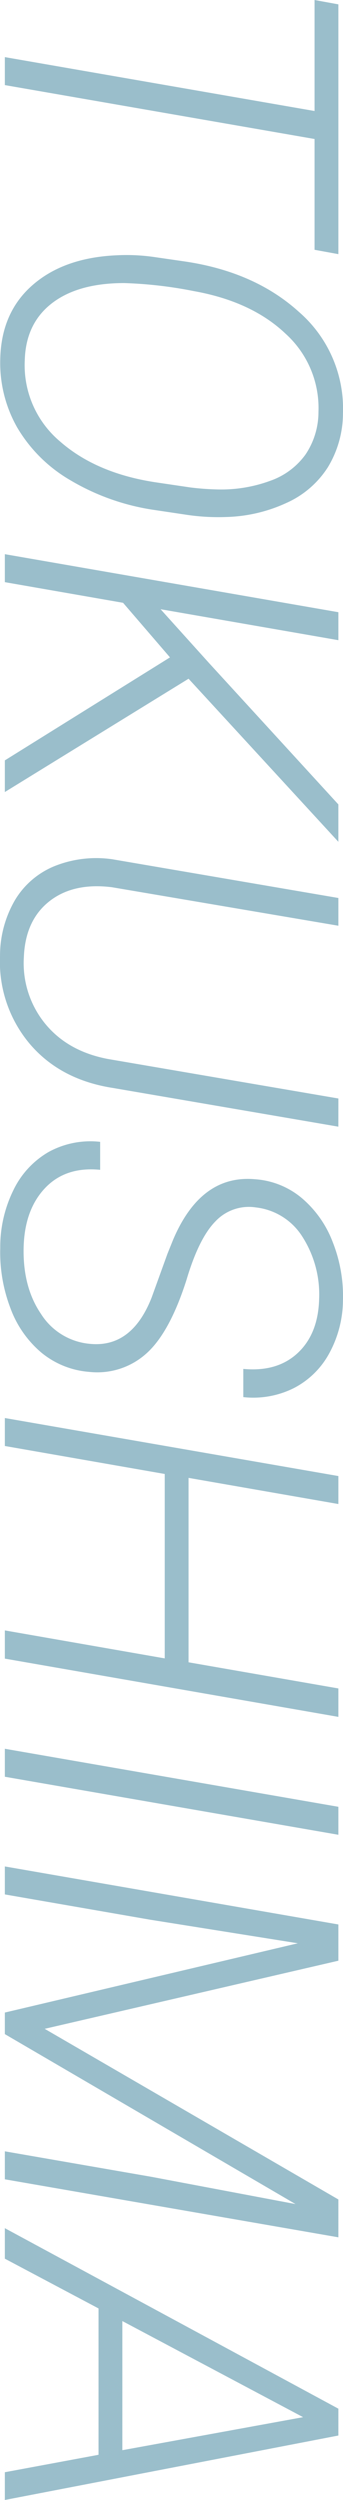
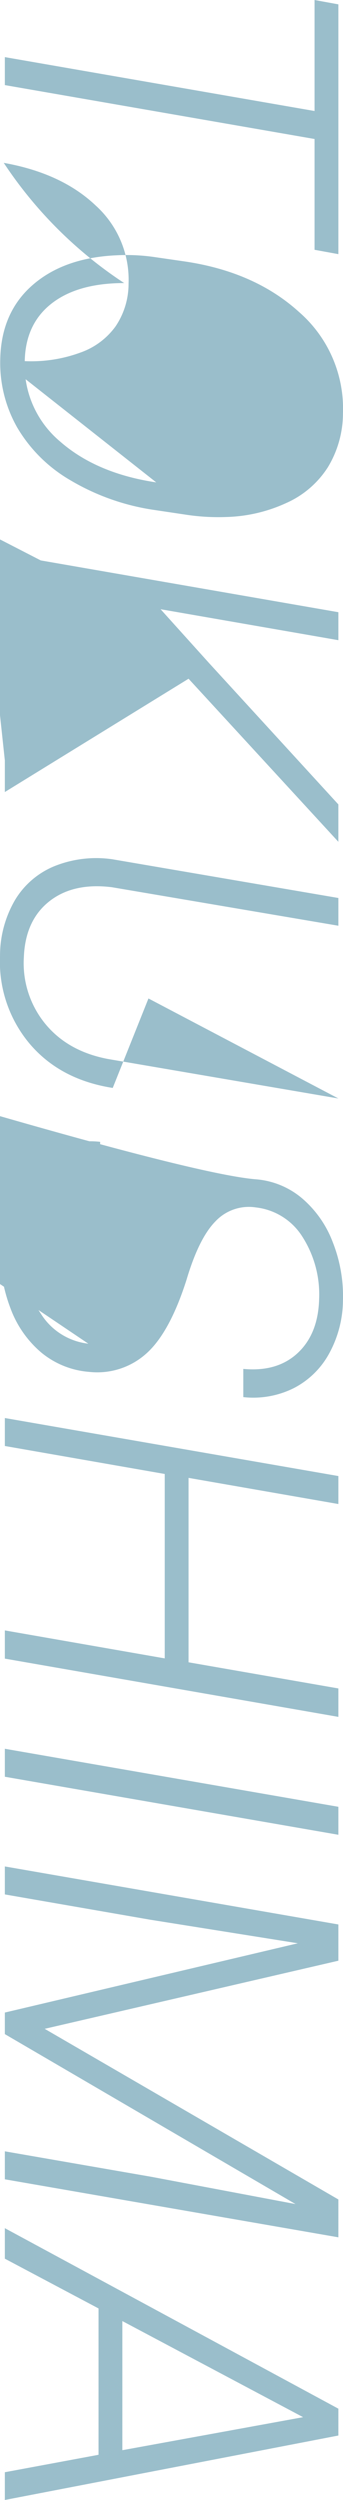
<svg xmlns="http://www.w3.org/2000/svg" width="73.11" height="532.178" viewBox="0 0 73.11 532.178">
-   <path id="パス_4" data-name="パス 4" d="M113.916,38.984H90.332L78.857,105H72.9L84.375,38.984H60.742l.928-5.078h53.174Zm23.291,66.992q-9.961-.2-15.8-6.909t-6.323-17.944a41.238,41.238,0,0,1,.342-7.764l.977-6.738q2.2-14.893,10.742-24.316A27.254,27.254,0,0,1,148.73,32.93a22.2,22.2,0,0,1,11.45,3.2,20.255,20.255,0,0,1,7.642,8.887A32.563,32.563,0,0,1,170.8,57.832a45.574,45.574,0,0,1-.439,8.2l-1.123,7.52a48.942,48.942,0,0,1-6.323,17.578,31.438,31.438,0,0,1-11.206,11.255A27.826,27.826,0,0,1,137.207,105.977ZM164.5,65.5a56.472,56.472,0,0,0,.439-6.25,30.3,30.3,0,0,0-1.855-10.84,15.6,15.6,0,0,0-5.591-7.5,16.214,16.214,0,0,0-9.058-2.759,21.333,21.333,0,0,0-16.65,7.007q-6.885,7.251-9.082,19.6A89.905,89.905,0,0,0,121,79.561q0,9.863,4.321,15.43t12.183,5.762a21.2,21.2,0,0,0,17.212-7.52q6.812-7.764,8.716-20.508Zm36.182,4.3L189.063,79.8,184.668,105h-5.957l12.354-71.094h5.957L190.43,71.8l11.377-10.254,30.176-27.637h7.959L205.225,65.84,229.346,105h-6.738Zm99.9-35.889L292.334,82q-1.758,11.23-9.424,17.725a27.1,27.1,0,0,1-18.652,6.3,23.534,23.534,0,0,1-11.89-3.174,17.527,17.527,0,0,1-7.275-8.5,23.92,23.92,0,0,1-1.44-12.256L251.9,33.906h5.908l-8.2,48.277q-1.025,8.258,3.027,13.364t11.914,5.4A20.36,20.36,0,0,0,278.662,96.4q5.908-4.837,7.52-13.437l8.4-49.059Zm46.191,53.3q1.123-9.193-9.814-13.5l-9.326-3.374-3.027-1.222Q310.742,63.2,311.768,51.68a17.328,17.328,0,0,1,4-9.961,22.937,22.937,0,0,1,9.4-6.616,31.27,31.27,0,0,1,12.378-2.173A23.92,23.92,0,0,1,348.8,35.835a17.916,17.916,0,0,1,7.422,7.544,19.328,19.328,0,0,1,1.929,10.791h-6.006q.684-7.249-3.394-11.607t-11.5-4.555a22.8,22.8,0,0,0-13.208,3.547,13.478,13.478,0,0,0-6.274,9.956,9.762,9.762,0,0,0,2.954,8.585q3.589,3.547,12.476,6.184,11.328,3.613,15.747,8.643a15.634,15.634,0,0,1,3.833,12.109,18.226,18.226,0,0,1-4.1,10.181,22.541,22.541,0,0,1-9.521,6.616,33.262,33.262,0,0,1-12.793,2.148,27.32,27.32,0,0,1-12.231-2.783,18.754,18.754,0,0,1-8.154-7.5,18.539,18.539,0,0,1-2.173-11.011h5.957q-.732,7.444,3.979,11.827T326.66,101q8.2.1,13.794-3.717A13.734,13.734,0,0,0,346.777,87.205ZM413.818,105h-6.006l5.957-34.082H374.512L368.555,105H362.6l12.354-71.094h5.957L375.342,65.84H414.6l5.566-31.934h6.055Zm25.146,0h-5.957l12.354-71.094h5.957Zm39.16-71.094,14.5,62.6,36.328-62.6h8.057L524.658,105H518.7l5.42-31.2,5.811-30.762L493.75,105h-4.59L474.414,42.549l-5.029,31.543L464.014,105h-5.957L470.41,33.906ZM583.3,85.029H552.148L541.553,105h-6.494l38.428-71.094H579.2L592.92,105h-5.908Zm-28.467-5.078h27.49l-7.031-38.525Z" transform="translate(106.031 -60.742) rotate(90)" fill="#9abecb" />
+   <path id="パス_4" data-name="パス 4" d="M113.916,38.984H90.332L78.857,105H72.9L84.375,38.984H60.742l.928-5.078h53.174Zm23.291,66.992q-9.961-.2-15.8-6.909t-6.323-17.944a41.238,41.238,0,0,1,.342-7.764l.977-6.738q2.2-14.893,10.742-24.316A27.254,27.254,0,0,1,148.73,32.93a22.2,22.2,0,0,1,11.45,3.2,20.255,20.255,0,0,1,7.642,8.887A32.563,32.563,0,0,1,170.8,57.832a45.574,45.574,0,0,1-.439,8.2l-1.123,7.52a48.942,48.942,0,0,1-6.323,17.578,31.438,31.438,0,0,1-11.206,11.255A27.826,27.826,0,0,1,137.207,105.977Za56.472,56.472,0,0,0,.439-6.25,30.3,30.3,0,0,0-1.855-10.84,15.6,15.6,0,0,0-5.591-7.5,16.214,16.214,0,0,0-9.058-2.759,21.333,21.333,0,0,0-16.65,7.007q-6.885,7.251-9.082,19.6A89.905,89.905,0,0,0,121,79.561q0,9.863,4.321,15.43t12.183,5.762a21.2,21.2,0,0,0,17.212-7.52q6.812-7.764,8.716-20.508Zm36.182,4.3L189.063,79.8,184.668,105h-5.957l12.354-71.094h5.957L190.43,71.8l11.377-10.254,30.176-27.637h7.959L205.225,65.84,229.346,105h-6.738Zm99.9-35.889L292.334,82q-1.758,11.23-9.424,17.725a27.1,27.1,0,0,1-18.652,6.3,23.534,23.534,0,0,1-11.89-3.174,17.527,17.527,0,0,1-7.275-8.5,23.92,23.92,0,0,1-1.44-12.256L251.9,33.906h5.908l-8.2,48.277q-1.025,8.258,3.027,13.364t11.914,5.4A20.36,20.36,0,0,0,278.662,96.4q5.908-4.837,7.52-13.437l8.4-49.059Zm46.191,53.3q1.123-9.193-9.814-13.5l-9.326-3.374-3.027-1.222Q310.742,63.2,311.768,51.68a17.328,17.328,0,0,1,4-9.961,22.937,22.937,0,0,1,9.4-6.616,31.27,31.27,0,0,1,12.378-2.173A23.92,23.92,0,0,1,348.8,35.835a17.916,17.916,0,0,1,7.422,7.544,19.328,19.328,0,0,1,1.929,10.791h-6.006q.684-7.249-3.394-11.607t-11.5-4.555a22.8,22.8,0,0,0-13.208,3.547,13.478,13.478,0,0,0-6.274,9.956,9.762,9.762,0,0,0,2.954,8.585q3.589,3.547,12.476,6.184,11.328,3.613,15.747,8.643a15.634,15.634,0,0,1,3.833,12.109,18.226,18.226,0,0,1-4.1,10.181,22.541,22.541,0,0,1-9.521,6.616,33.262,33.262,0,0,1-12.793,2.148,27.32,27.32,0,0,1-12.231-2.783,18.754,18.754,0,0,1-8.154-7.5,18.539,18.539,0,0,1-2.173-11.011h5.957q-.732,7.444,3.979,11.827T326.66,101q8.2.1,13.794-3.717A13.734,13.734,0,0,0,346.777,87.205ZM413.818,105h-6.006l5.957-34.082H374.512L368.555,105H362.6l12.354-71.094h5.957L375.342,65.84H414.6l5.566-31.934h6.055Zm25.146,0h-5.957l12.354-71.094h5.957Zm39.16-71.094,14.5,62.6,36.328-62.6h8.057L524.658,105H518.7l5.42-31.2,5.811-30.762L493.75,105h-4.59L474.414,42.549l-5.029,31.543L464.014,105h-5.957L470.41,33.906ZM583.3,85.029H552.148L541.553,105h-6.494l38.428-71.094H579.2L592.92,105h-5.908Zm-28.467-5.078h27.49l-7.031-38.525Z" transform="translate(106.031 -60.742) rotate(90)" fill="#9abecb" />
</svg>